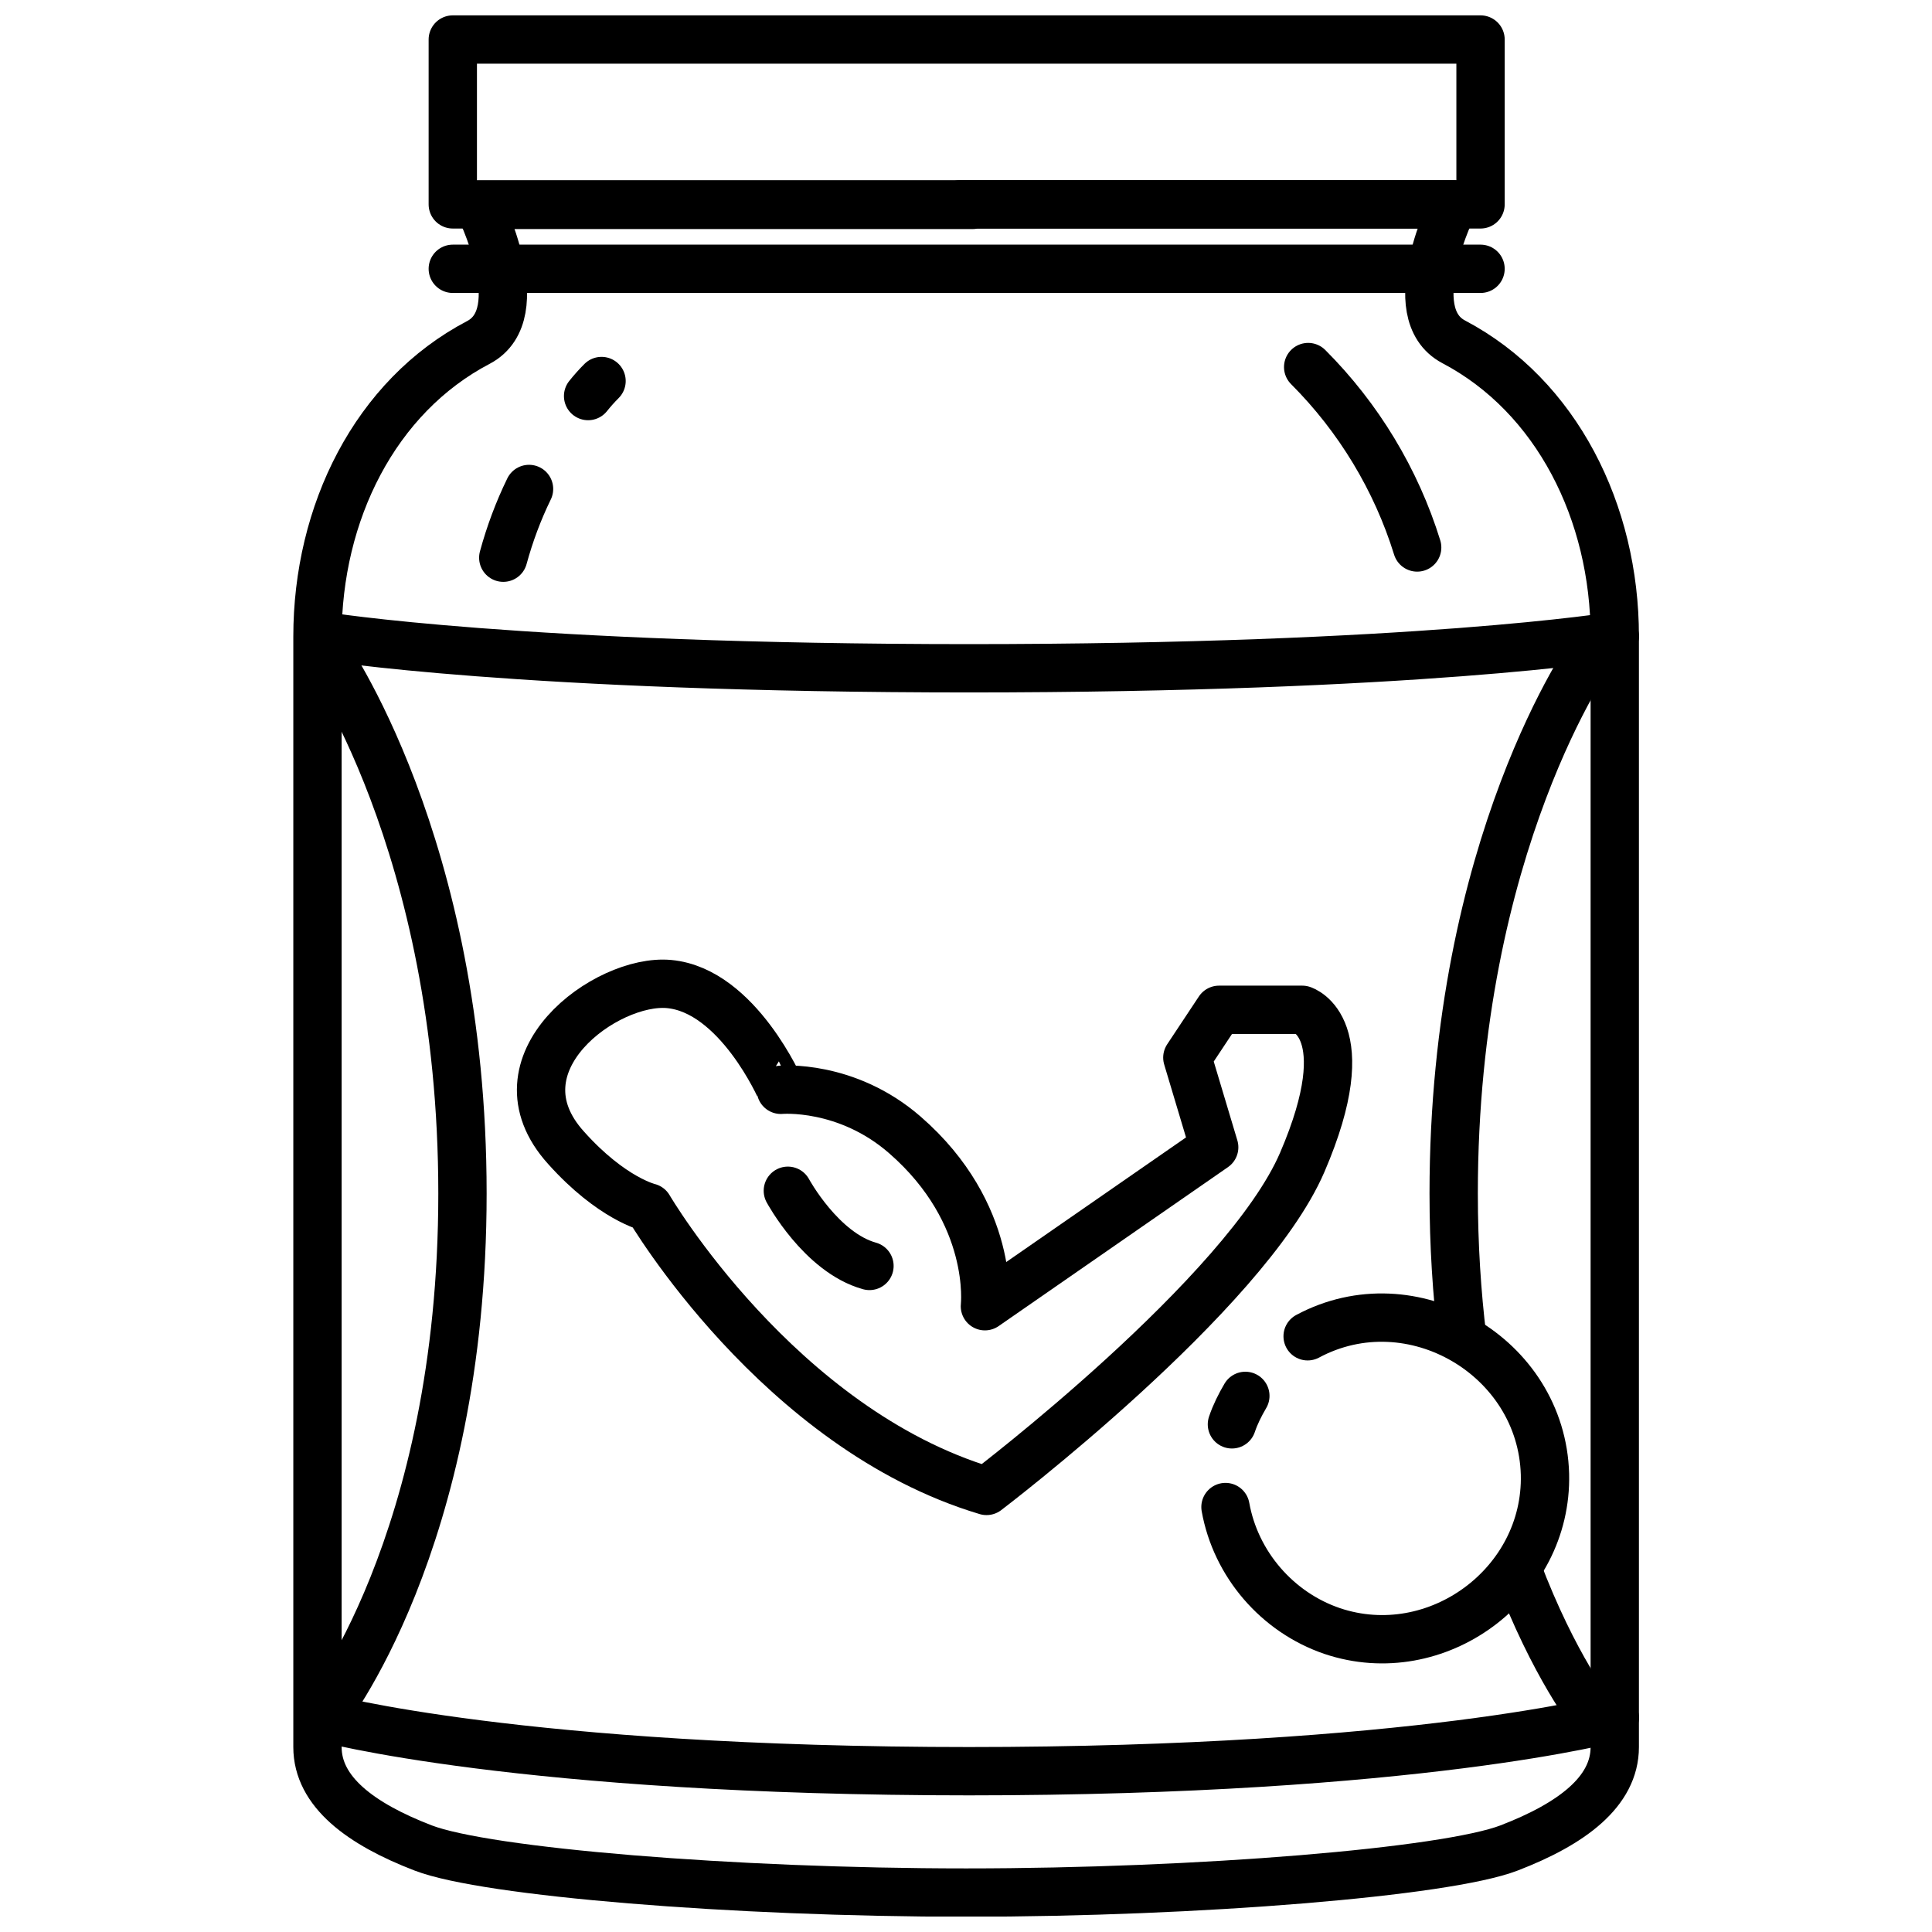
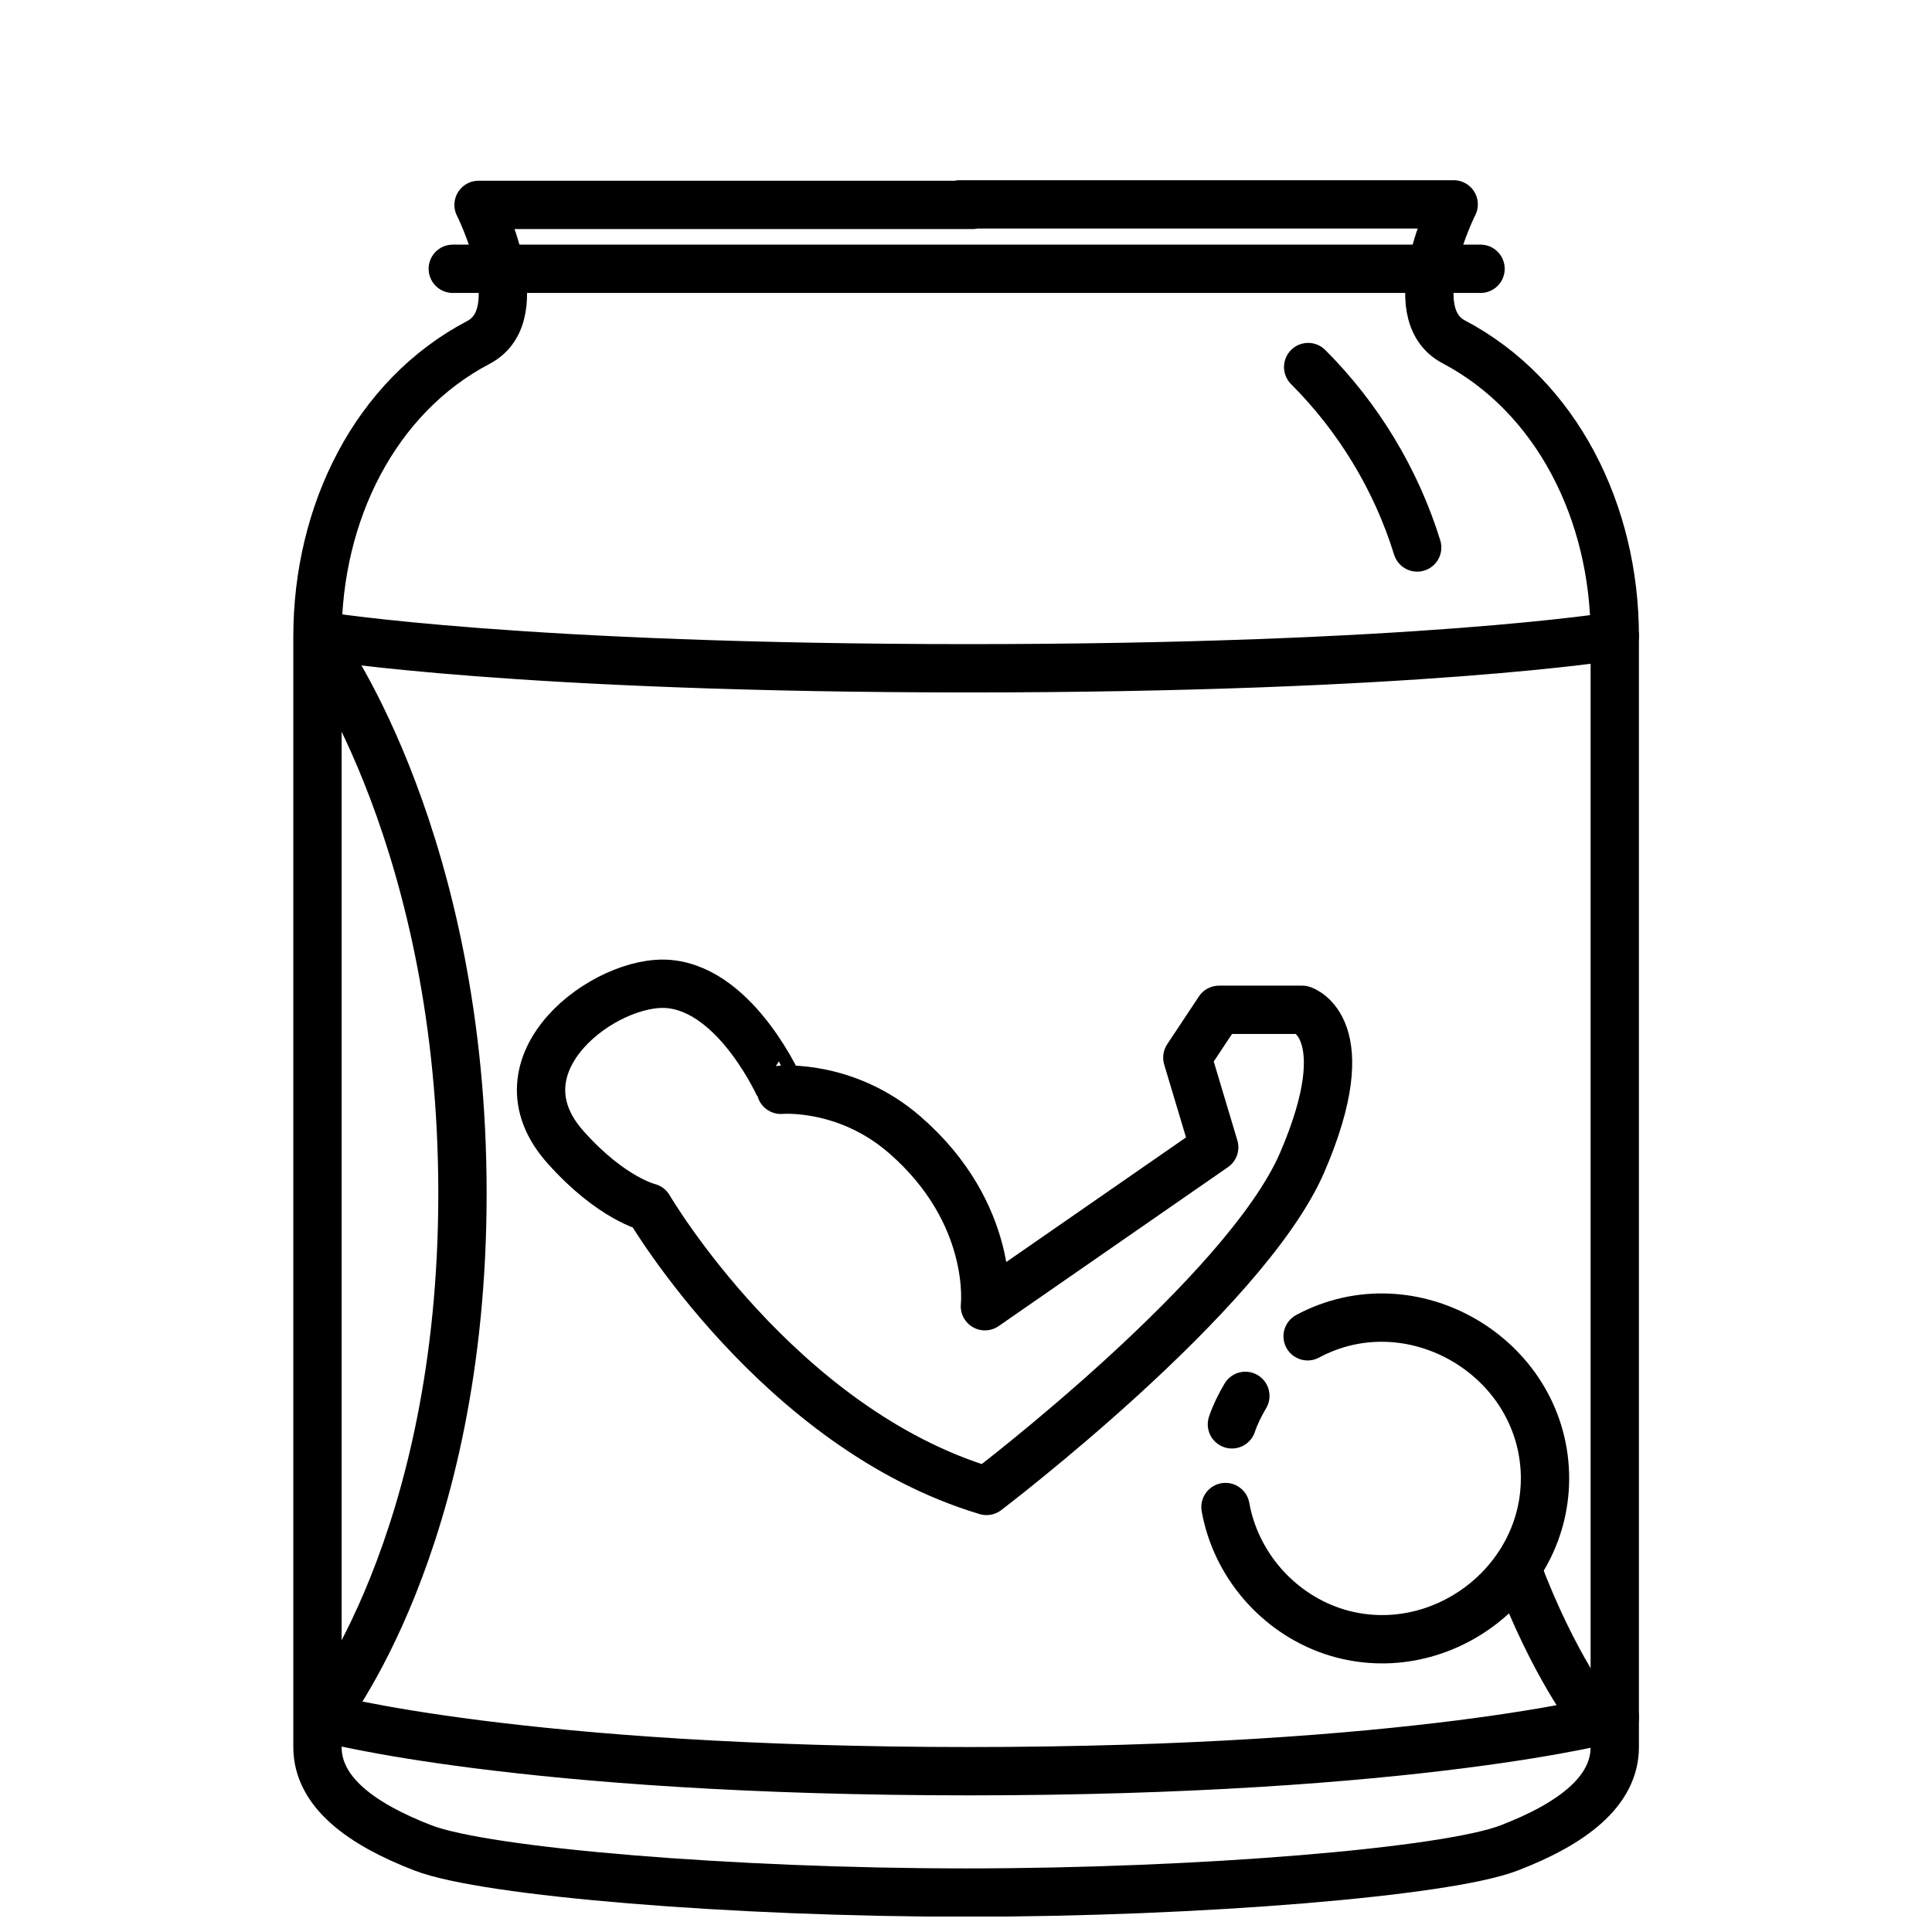
<svg xmlns="http://www.w3.org/2000/svg" width="800px" height="800px" version="1.1" viewBox="144 144 512 512">
  <defs>
    <clipPath id="b">
-       <path d="m257 148.09h286v56.906h-286z" />
-     </clipPath>
+       </clipPath>
    <clipPath id="a">
      <path d="m221 191h358v460.9h-358z" />
    </clipPath>
  </defs>
  <g clip-path="url(#b)">
    <path transform="matrix(1.423 0 0 1.423 144.89 300.9)" d="m83.7-102.9h191.4v30.7h-191.4zm0 0" fill="none" stroke="#000000" stroke-linecap="round" stroke-linejoin="round" stroke-miterlimit="10" stroke-width="9" />
  </g>
  <g clip-path="url(#a)">
    <path transform="matrix(1.423 0 0 1.423 144.89 300.9)" d="m180.5-72.101h-92.001s10.199 20.201 0 25.599c-19.301 10.101-30 31.801-30 54.8v206.8c0 8.3 8 14.301 19.699 18.801 11.701 4.5 57.801 8.3 101 8.3h0.2c43.2 0 89.3-3.8 101-8.3s19.699-10.499 19.699-18.801v-206.9c0-22.999-10.801-44.699-30-54.8-10.199-5.4 0-25.599 0-25.599h-92.001" fill="none" stroke="#000000" stroke-linecap="round" stroke-linejoin="round" stroke-miterlimit="10" stroke-width="9" />
  </g>
  <path transform="matrix(1.423 0 0 1.423 144.89 300.9)" d="m275.1-60.2h-191.4" fill="none" stroke="#000000" stroke-linecap="round" stroke-linejoin="round" stroke-miterlimit="10" stroke-width="9" />
  <path transform="matrix(1.423 0 0 1.423 144.89 300.9)" d="m59.601 8.199s36.6 5.999 120.7 5.999h-0.901c84.001 0 120.7-5.999 120.7-5.999" fill="none" stroke="#000000" stroke-linecap="round" stroke-linejoin="round" stroke-miterlimit="10" stroke-width="9" />
  <path transform="matrix(1.423 0 0 1.423 144.89 300.9)" d="m59.601 209.6s36.6 9.999 120.7 9.999h-0.901c84.001 0 120.7-9.999 120.7-9.999" fill="none" stroke="#000000" stroke-linecap="round" stroke-linejoin="round" stroke-miterlimit="10" stroke-width="9" />
  <path transform="matrix(1.423 0 0 1.423 144.89 300.9)" d="m243-41.901c9.401 9.401 16.399 21 20.3 33.599" fill="none" stroke="#000000" stroke-linecap="round" stroke-linejoin="round" stroke-miterlimit="10" stroke-width="9" />
-   <path transform="matrix(1.423 0 0 1.423 144.89 300.9)" d="m108.9-36.501c0.799-0.999 1.601-1.9 2.501-2.8" fill="none" stroke="#000000" stroke-linecap="round" stroke-linejoin="round" stroke-miterlimit="10" stroke-width="9" />
-   <path transform="matrix(1.423 0 0 1.423 144.89 300.9)" d="m93.101-6.399c1.2-4.401 2.8-8.7 4.799-12.799" fill="none" stroke="#000000" stroke-linecap="round" stroke-linejoin="round" stroke-miterlimit="10" stroke-width="9" />
  <path transform="matrix(1.423 0 0 1.423 144.89 300.9)" d="m281.9 181.9c6.899 18.299 14.2 27.4 14.2 27.4" fill="none" stroke="#000000" stroke-linecap="round" stroke-linejoin="round" stroke-miterlimit="10" stroke-width="9" />
-   <path transform="matrix(1.423 0 0 1.423 144.89 300.9)" d="m271.7 138.9c-0.999-8.201-1.601-17.2-1.601-26.9 0-65.2 25.901-101.2 25.901-101.2" fill="none" stroke="#000000" stroke-linecap="round" stroke-linejoin="round" stroke-miterlimit="10" stroke-width="9" />
  <path transform="matrix(1.423 0 0 1.423 144.89 300.9)" d="m59.601 10.799s25.901 35.999 25.901 101.2c0 65.2-25.901 97.3-25.901 97.3" fill="none" stroke="#000000" stroke-linecap="round" stroke-linejoin="round" stroke-miterlimit="10" stroke-width="9" />
  <path transform="matrix(1.423 0 0 1.423 144.89 300.9)" d="m228.8 155c0.601-1.801 1.499-3.599 2.501-5.299" fill="none" stroke="#000000" stroke-linecap="round" stroke-linejoin="round" stroke-miterlimit="10" stroke-width="9" />
  <path transform="matrix(1.423 0 0 1.423 144.89 300.9)" d="m242.9 138.6c19.4-10.4 43.601 3.8 44.2 25.701 0.5 20.501-20.201 35.7-39.601 29.201-10.301-3.501-17.999-12.5-19.899-23.101" fill="none" stroke="#000000" stroke-linecap="round" stroke-linejoin="round" stroke-miterlimit="10" stroke-width="9" />
  <path transform="matrix(1.423 0 0 1.423 144.89 300.9)" d="m183.1 167.4s48.2-36.6 58.8-61.2c10.801-25.099 0-28.399 0-28.399h-15.501l-5.9 8.901 5 16.701-42.701 29.599s1.999-17.2-14.9-31.9c-10.9-9.499-23.101-8.401-23.101-8.401 0.003 0-7.998-18.499-20.8-19.699-11.701-1.101-33.399 14.801-19.199 30.5 8.5 9.499 15.399 11.1 15.399 11.1s24.1 41.199 62.902 52.798zm0 0" fill="none" stroke="#000000" stroke-linecap="round" stroke-linejoin="round" stroke-miterlimit="10" stroke-width="9" />
-   <path transform="matrix(1.423 0 0 1.423 144.89 300.9)" d="m146.1 111.5s6.199 11.501 15.199 13.999" fill="none" stroke="#000000" stroke-linecap="round" stroke-linejoin="round" stroke-miterlimit="10" stroke-width="9" />
</svg>